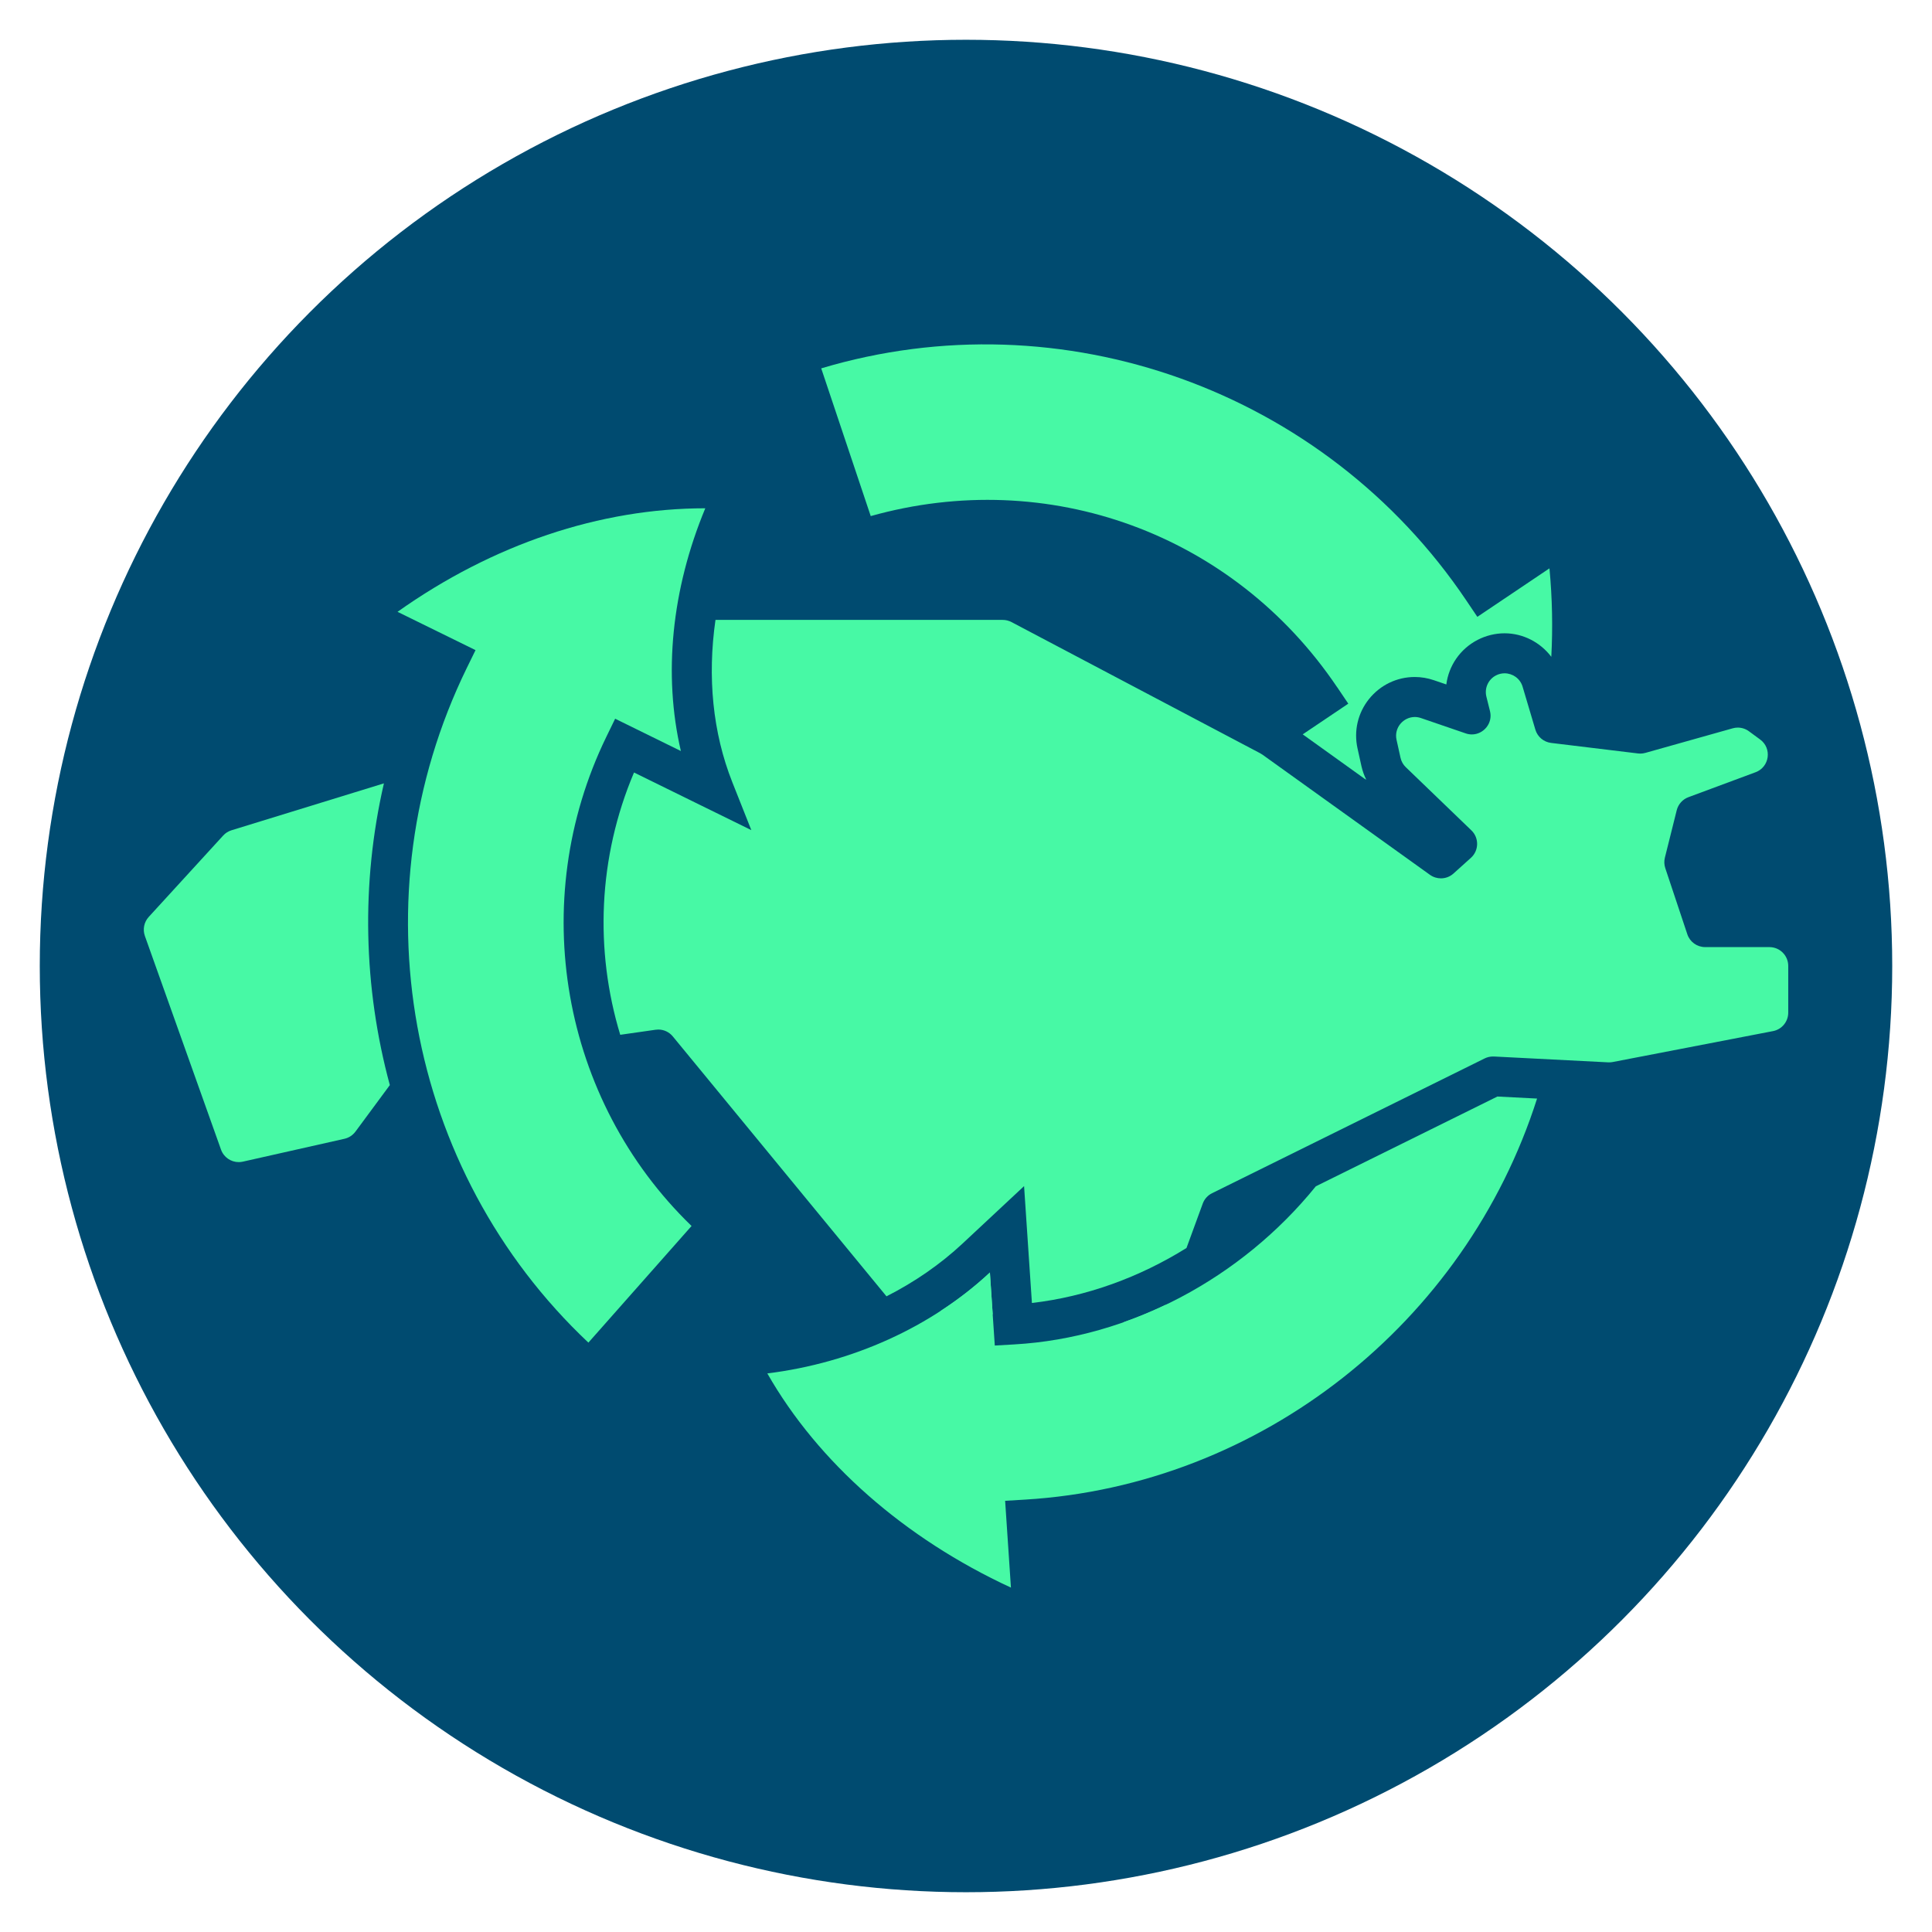
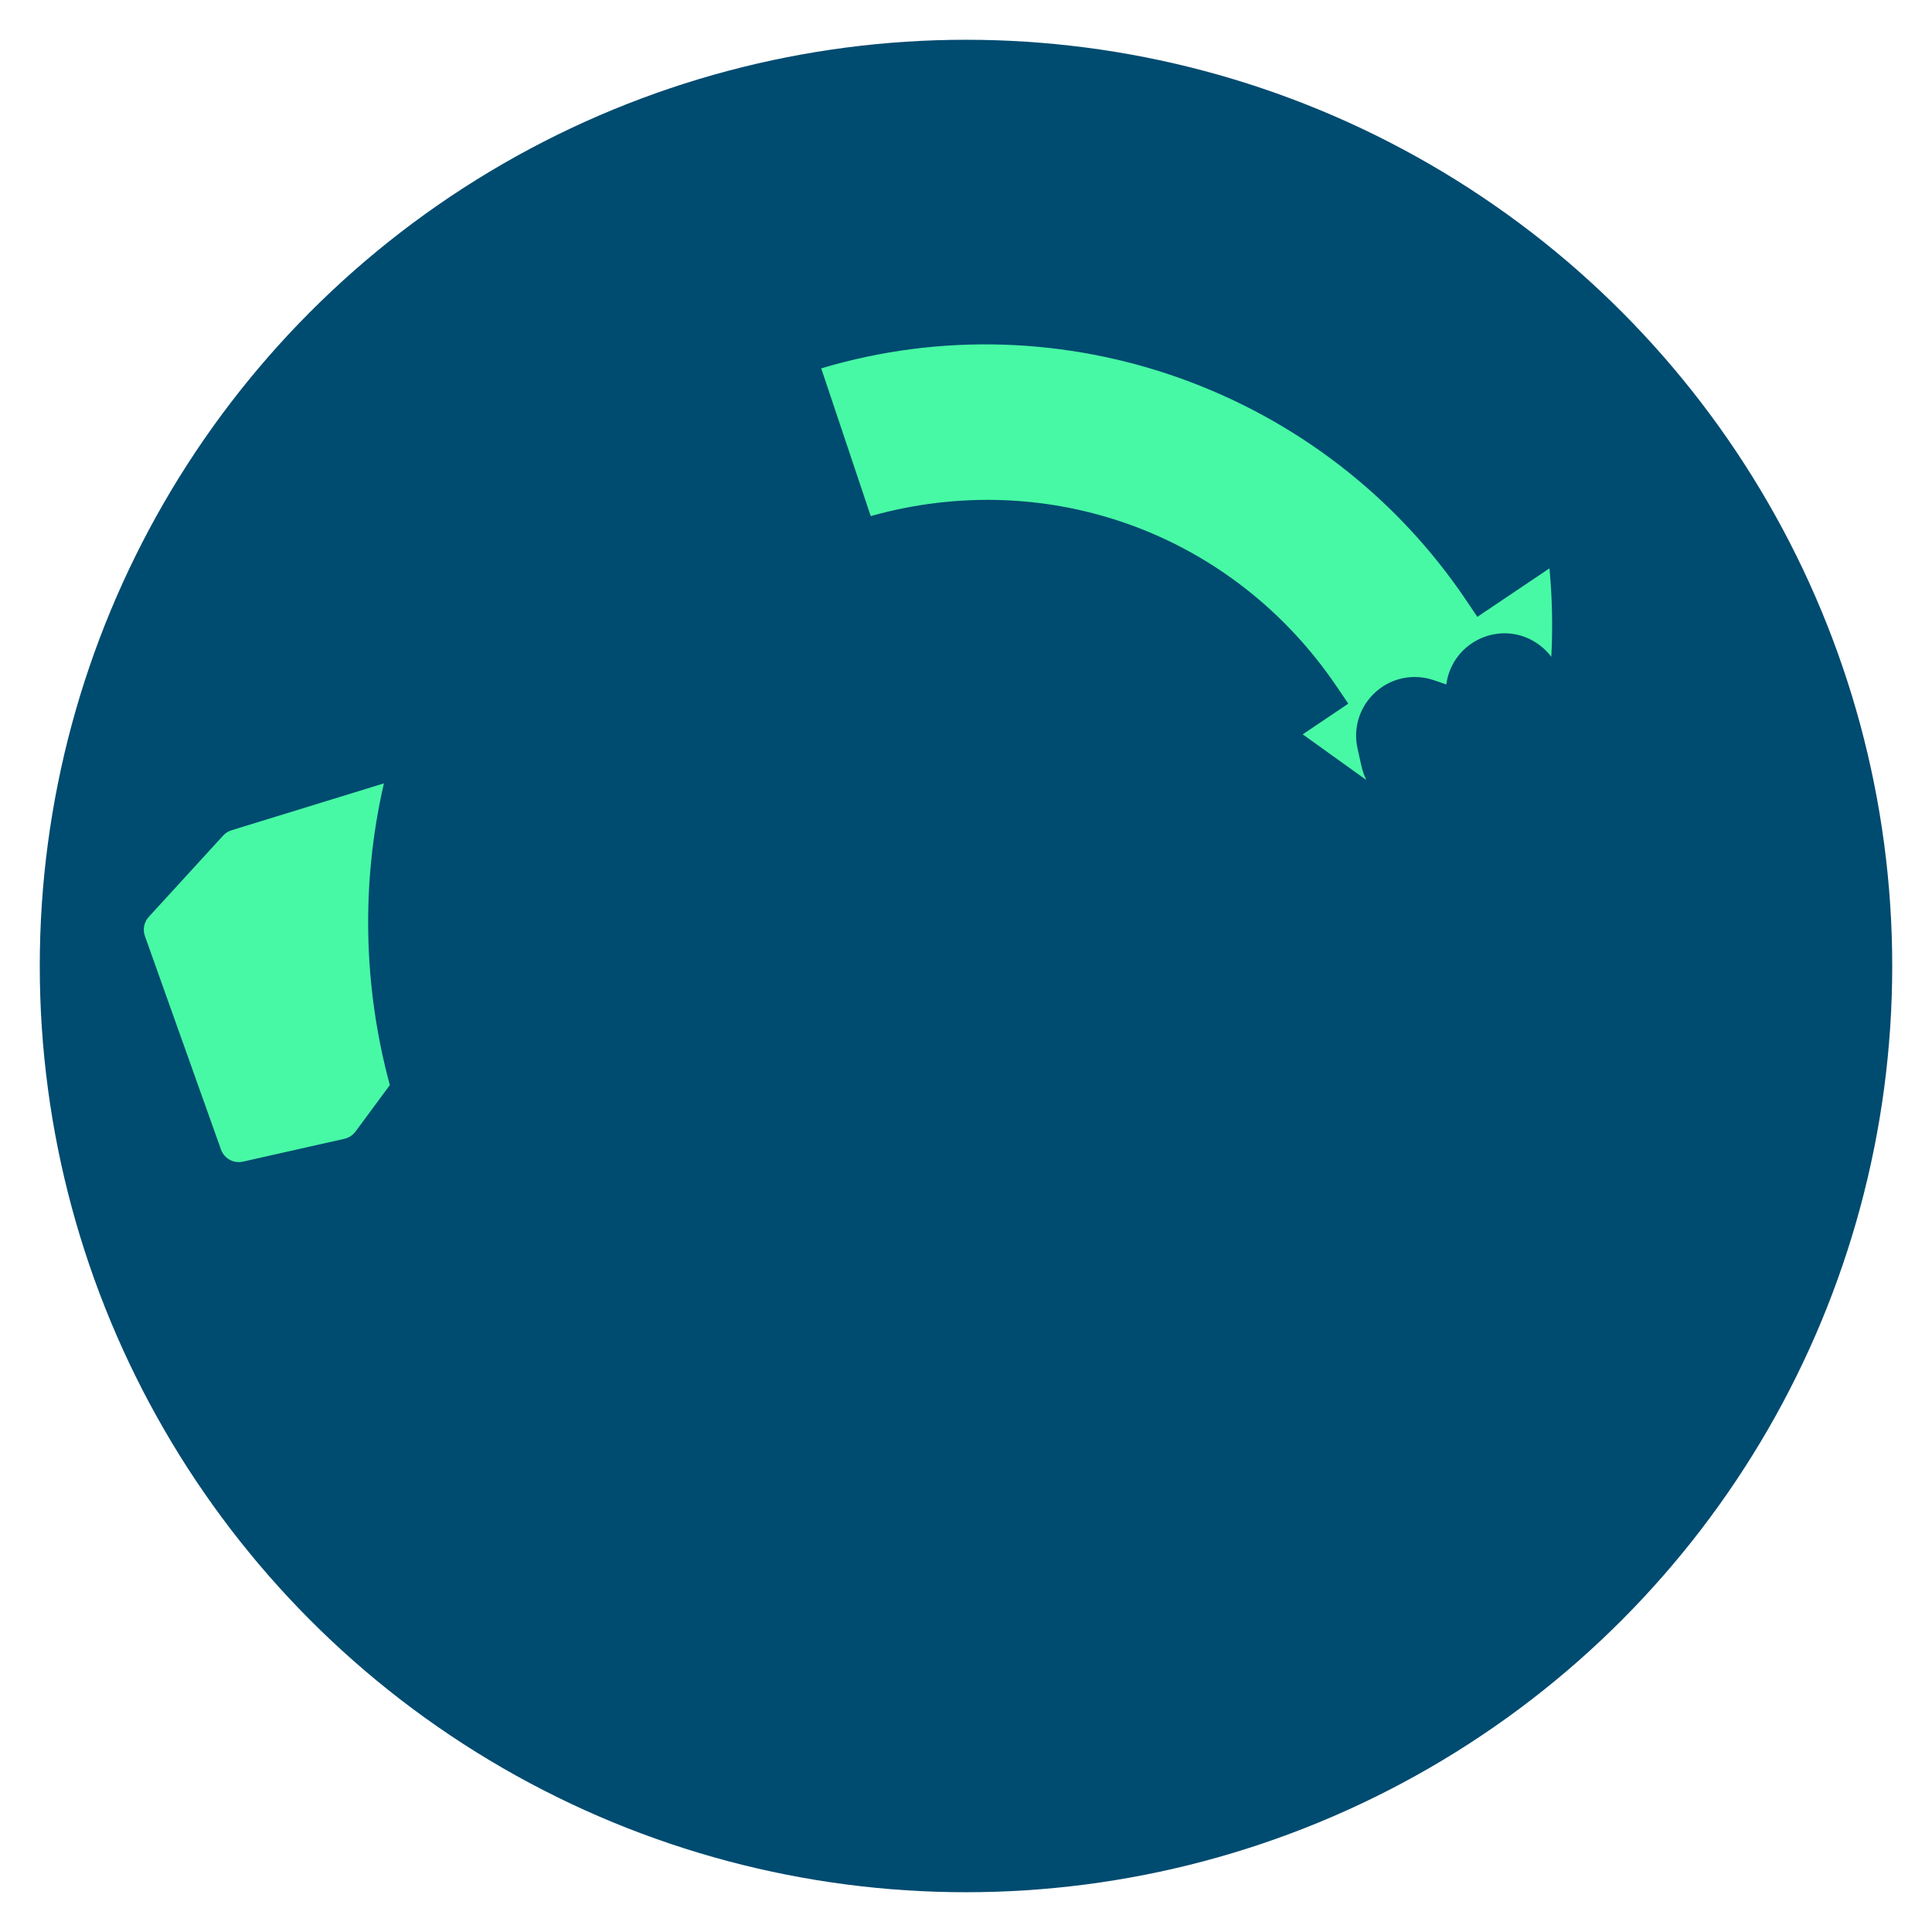
<svg xmlns="http://www.w3.org/2000/svg" id="Layer_1" data-name="Layer 1" viewBox="0 0 512 512">
  <defs>
    <style>      .cls-1 {        fill: #004b70;      }      .cls-2 {        fill: #47f9a5;      }    </style>
  </defs>
  <circle class="cls-1" cx="256" cy="256" r="245.46" />
  <g>
-     <path class="cls-2" d="m155.93,355.81l27.34-30.91c-34.49-33.36-43.86-85.89-22.57-129.66l2.32-4.77,17.42,8.56c-4.71-20.22-2.48-42.8,6.47-64.33-27.92,0-56.37,9.57-81.56,27.44l20.67,10.15-2.32,4.74c-29.52,60.44-16.17,133.17,32.23,178.78Z" />
    <path class="cls-2" d="m94.2,299.89l9.11-12.33c-7-25.84-7.7-53.33-1.57-79.96l-40.39,12.43c-.85.26-1.61.74-2.21,1.4l-19.73,21.57c-1.24,1.36-1.63,3.29-1.02,5.03l20.18,56.63c.72,2.02,2.62,3.31,4.69,3.31.36,0,.73-.04,1.09-.12l26.93-6.06c1.17-.26,2.2-.94,2.91-1.9Z" />
    <path class="cls-2" d="m354.35,182.09l2.96,4.39-12.08,8.13,16.39,11.76c.15.09.3.17.45.26-.55-1.12-.98-2.31-1.26-3.54l-1.05-4.74c-1.03-4.63.08-9.4,3.04-13.1,2.98-3.71,7.4-5.84,12.13-5.84,1.72,0,3.42.29,5.06.85l3.3,1.13c.63-4.94,3.63-9.4,8.28-11.81,2.21-1.14,4.68-1.75,7.15-1.75,4.95,0,9.5,2.42,12.39,6.23.41-7.69.26-15.51-.49-23.44l-19.11,12.85-2.95-4.38c-37.53-55.74-107.18-80.54-170.93-61.47l13.12,39.15c47-13.21,96.13,4.6,123.59,45.33Z" />
    <g>
-       <path class="cls-2" d="m303.34,350.72c.1,0,.2,0,.3,0,2.08,0,3.95-1.3,4.67-3.27l.61-1.67c-3.63,1.73-7.34,3.27-11.11,4.6l5.53.33Z" />
-       <path class="cls-2" d="m468.92,250.99h-17.04c-2.14,0-4.05-1.37-4.72-3.4l-5.84-17.52c-.3-.9-.34-1.86-.11-2.78l3.14-12.57c.4-1.59,1.56-2.89,3.1-3.46l17.79-6.61c3.72-1.38,4.41-6.34,1.21-8.68l-2.98-2.19c-.86-.63-1.9-.96-2.94-.96-.45,0-.9.06-1.35.19l-23.14,6.51c-.44.12-.89.19-1.35.19-.2,0-.4-.01-.6-.04l-23.03-2.79c-1.97-.24-3.61-1.62-4.17-3.52l-3.38-11.37c-.65-2.2-2.66-3.56-4.78-3.56-.77,0-1.55.18-2.28.56-2.05,1.06-3.1,3.39-2.54,5.63l.95,3.82c.82,3.26-1.73,6.19-4.81,6.19-.53,0-1.08-.09-1.63-.28l-11.85-4.06c-.55-.19-1.1-.28-1.63-.28-3.03,0-5.56,2.84-4.84,6.06l1.05,4.74c.21.96.7,1.83,1.41,2.51l17.37,16.73c2.08,2,2.02,5.35-.12,7.28l-4.62,4.16c-.94.85-2.13,1.28-3.33,1.28-1.01,0-2.03-.31-2.9-.93l-44.38-31.84c-.18-.13-.38-.25-.58-.36l-65.93-34.78c-.72-.38-1.51-.58-2.32-.58h-76.14c-2.17,15.08-.74,29.88,4.45,42.98l5.05,12.73-31.09-15.27c-9.53,22.48-10.45,47.12-3.65,69.51l9.39-1.34c.24-.03.47-.05.7-.05,1.48,0,2.89.66,3.84,1.82l56.63,68.88c7.45-3.79,14.27-8.49,20.18-14.01l16.28-15.2,1.49,22.22.59,8.75c14.4-1.67,28.44-6.77,40.96-14.57l4.31-11.77c.44-1.2,1.32-2.19,2.47-2.75l72.22-35.71c.69-.34,1.44-.52,2.21-.52.08,0,.17,0,.26,0l30.31,1.55c.08,0,.17,0,.26,0,.32,0,.63-.03.94-.09l42.46-8.19c2.34-.45,4.03-2.5,4.03-4.89v-12.39c0-2.75-2.23-4.98-4.98-4.98Z" />
-       <path class="cls-2" d="m249.15,347.49l13.93.83-.74-11.09c-4.03,3.77-8.46,7.19-13.19,10.26Z" />
-     </g>
-     <path class="cls-2" d="m396.81,290.6l-48.1,23.78c-19.75,24.39-49.27,40.13-79.85,41.9l-5.23.3-1.3-19.36c-15.42,14.39-36.41,23.95-58.98,26.75,13.43,23.56,36.36,43.73,64.56,56.76l-1.54-23,5.31-.32c62.5-3.79,116.72-46.85,135.66-106.28l-10.55-.54Z" />
+       </g>
  </g>
</svg>